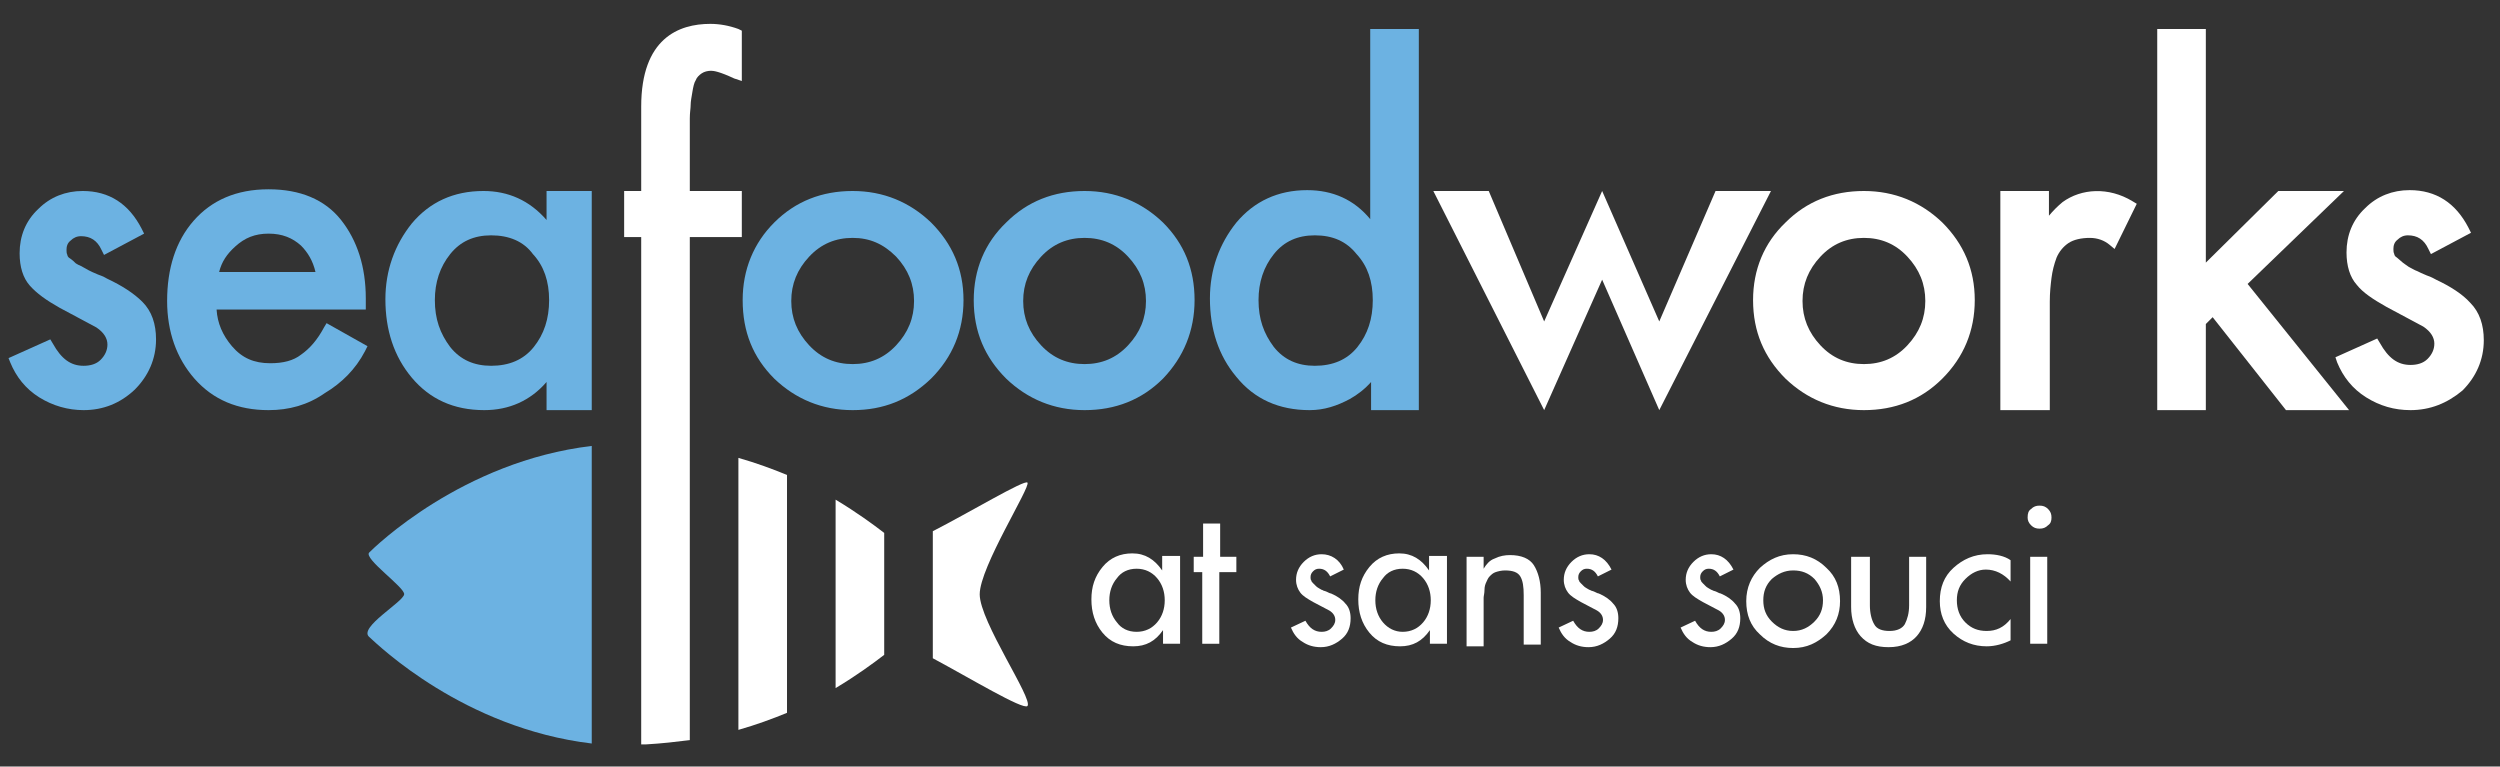
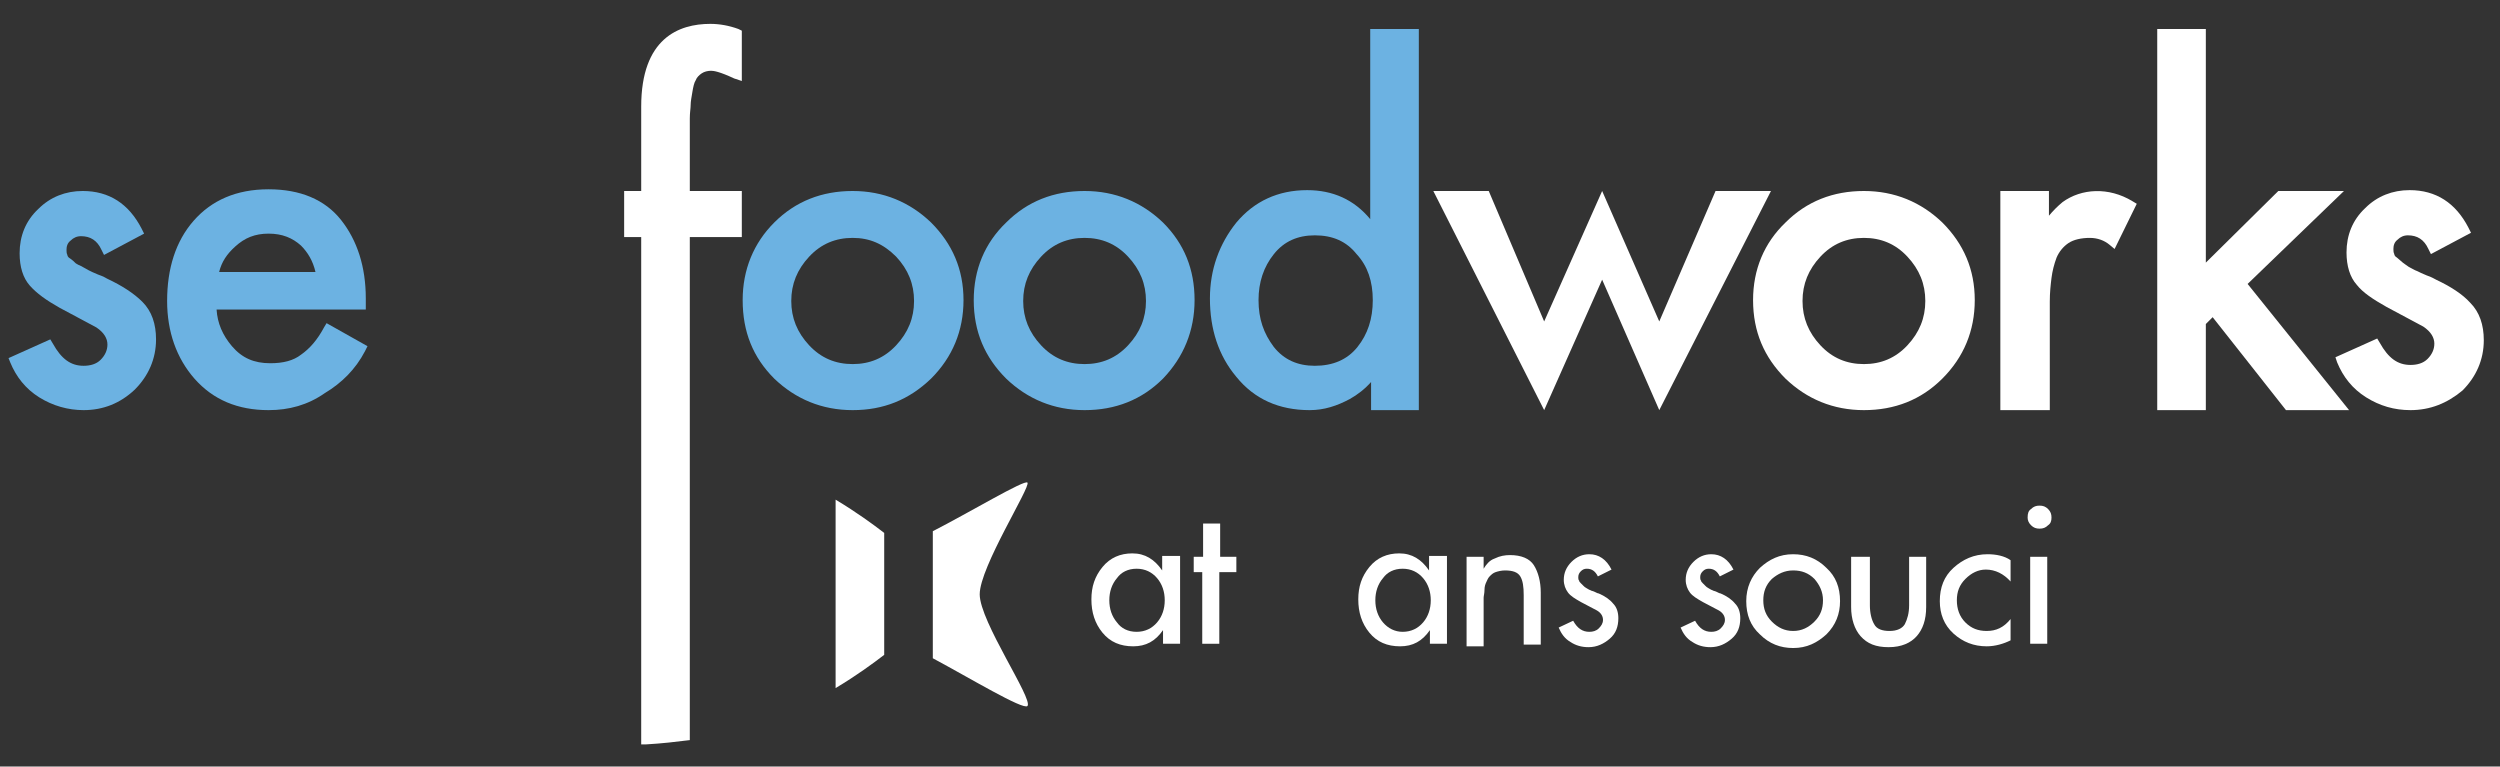
<svg xmlns="http://www.w3.org/2000/svg" id="Layer_1" x="0px" y="0px" viewBox="0 0 293.2 89.9" style="enable-background:new 0 0 293.2 89.9;" xml:space="preserve">
  <rect x="0" y="0" width="293.2" height="89.9" fill="#333333" stroke="none" />
  <style type="text/css">	.st0{fill:#6CB2E2;}	.st1{fill:#FFFFFF;}</style>
  <g>
    <g>
      <g>
        <path class="st0" d="M9.8,48.1c-1.8,0-3.6-0.5-5.2-1.5c-1.6-1-2.7-2.4-3.4-4.1L1,42l4.9-2.2l0.3,0.5c1,1.8,2.1,2.6,3.6,2.6    c0.8,0,1.5-0.2,2-0.7c0.5-0.5,0.8-1.1,0.8-1.8c0-0.7-0.4-1.4-1.3-2L7,36.1c-1.6-0.9-2.7-1.7-3.5-2.6c-0.8-0.9-1.2-2.2-1.2-3.8    c0-2,0.7-3.8,2.2-5.2c1.4-1.4,3.2-2.1,5.2-2.1c3.1,0,5.4,1.5,6.9,4.4l0.3,0.6l-4.7,2.5l-0.3-0.6c-0.5-1.1-1.3-1.6-2.4-1.6    c-0.5,0-0.9,0.2-1.2,0.5c-0.4,0.3-0.5,0.7-0.5,1.1c0,0.2,0,0.4,0.1,0.6c0,0.1,0.1,0.3,0.3,0.4c0.3,0.2,0.5,0.4,0.7,0.6    C8.8,30.8,9,31,9.5,31.2c0.4,0.2,0.7,0.4,0.9,0.5c0.2,0.1,0.6,0.3,1.1,0.5c0.6,0.2,0.9,0.4,1.1,0.5c1.7,0.8,3.1,1.7,4.1,2.7    c1.1,1.1,1.6,2.6,1.6,4.4c0,2.3-0.9,4.3-2.5,5.9C14.1,47.3,12.1,48.1,9.8,48.1L9.8,48.1z" />
      </g>
      <g>
        <path class="st0" d="M31.5,48.1c-3.6,0-6.5-1.2-8.7-3.7c-2.1-2.4-3.2-5.5-3.2-9.1c0-3.8,1-7,3.1-9.4c2.1-2.4,5-3.7,8.8-3.7    c3.7,0,6.6,1.2,8.5,3.6c1.9,2.4,2.9,5.5,2.9,9.2v1.3H25.4c0.1,1.6,0.7,3,1.8,4.3c1.2,1.4,2.6,2,4.5,2c1.5,0,2.7-0.3,3.6-1    c1-0.7,1.9-1.7,2.7-3.2l0.3-0.5l4.8,2.7l-0.3,0.6c-1.1,2.1-2.7,3.7-4.7,4.9C36.1,47.5,33.9,48.1,31.5,48.1L31.5,48.1z M25.7,31.9    H37c-0.3-1.3-0.9-2.3-1.7-3.1c-1-0.9-2.2-1.4-3.8-1.4c-1.6,0-2.8,0.5-3.9,1.5C26.6,29.8,26,30.7,25.7,31.9L25.7,31.9z" />
      </g>
      <g>
-         <path class="st0" d="M69.4,48.1h-5.3v-3.3c-1.9,2.2-4.4,3.3-7.3,3.3c-3.6,0-6.4-1.3-8.5-3.8c-2.1-2.5-3.1-5.6-3.1-9.2    c0-3.4,1.1-6.4,3.1-8.9c2.1-2.5,4.9-3.8,8.4-3.8c2.9,0,5.4,1.1,7.4,3.4v-3.4h5.3V48.1L69.4,48.1z M57.6,27.6    c-2,0-3.6,0.7-4.8,2.2c-1.2,1.5-1.8,3.3-1.8,5.4c0,2.2,0.6,3.9,1.8,5.5c1.2,1.5,2.8,2.2,4.8,2.2c2.1,0,3.8-0.7,5-2.2    c1.2-1.5,1.8-3.3,1.8-5.5c0-2.2-0.6-4-1.9-5.4C61.4,28.3,59.7,27.6,57.6,27.6L57.6,27.6z" />
-       </g>
+         </g>
      <g>
        <path class="st0" d="M100,48.1c-3.6,0-6.7-1.3-9.2-3.7c-2.5-2.5-3.7-5.5-3.7-9.2c0-3.6,1.3-6.7,3.7-9.1c2.5-2.5,5.6-3.7,9.2-3.7    c3.6,0,6.7,1.3,9.2,3.7c2.5,2.5,3.8,5.5,3.8,9.1c0,3.6-1.3,6.7-3.8,9.2C106.6,46.9,103.6,48.1,100,48.1L100,48.1z M100,27.9    c-2,0-3.7,0.7-5.1,2.2c-1.4,1.5-2.1,3.2-2.1,5.2c0,2,0.7,3.7,2.1,5.2c1.4,1.5,3.1,2.2,5.1,2.2c2,0,3.7-0.7,5.1-2.2    c1.4-1.5,2.1-3.2,2.1-5.2c0-2-0.7-3.7-2.1-5.2C103.6,28.6,102,27.9,100,27.9L100,27.9z" />
      </g>
      <g>
        <path class="st0" d="M127.2,48.1c-3.6,0-6.7-1.3-9.2-3.7c-2.5-2.5-3.8-5.5-3.8-9.2c0-3.6,1.3-6.7,3.8-9.1    c2.5-2.5,5.6-3.7,9.2-3.7c3.6,0,6.7,1.3,9.2,3.7c2.5,2.5,3.7,5.5,3.7,9.1c0,3.6-1.3,6.7-3.7,9.2    C133.9,46.9,130.8,48.1,127.2,48.1L127.2,48.1z M127.2,27.9c-2,0-3.7,0.7-5.1,2.2c-1.4,1.5-2.1,3.2-2.1,5.2c0,2,0.7,3.7,2.1,5.2    c1.4,1.5,3.1,2.2,5.1,2.2c2,0,3.7-0.7,5.1-2.2c1.4-1.5,2.1-3.2,2.1-5.2c0-2-0.7-3.7-2.1-5.2C130.9,28.6,129.2,27.9,127.2,27.9    L127.2,27.9z" />
      </g>
      <g>
        <path class="st0" d="M166.5,48.1h-5.7v-3.3c-0.7,0.8-1.6,1.5-2.5,2c-1.5,0.8-3,1.3-4.7,1.3c-3.6,0-6.5-1.3-8.6-3.9    c-2.1-2.5-3.1-5.6-3.1-9.2c0-3.4,1.1-6.4,3.1-8.9c2.1-2.5,4.9-3.8,8.3-3.8c3,0,5.5,1.1,7.4,3.4V3.4h5.7V48.1L166.5,48.1z     M154.2,27.6c-2,0-3.6,0.7-4.8,2.2c-1.2,1.5-1.8,3.3-1.8,5.4c0,2.2,0.6,3.9,1.8,5.5c1.2,1.5,2.8,2.2,4.8,2.2c2.1,0,3.8-0.7,5-2.2    c1.2-1.5,1.8-3.3,1.8-5.5c0-2.2-0.6-4-1.9-5.4C157.9,28.3,156.3,27.6,154.2,27.6L154.2,27.6z" />
      </g>
      <g>
        <path class="st1" d="M181.1,48.1l-13-25.7h6.5l6.5,15.3l6.8-15.3l6.7,15.3l6.6-15.3h6.5l-13.1,25.7l-6.7-15.3L181.1,48.1    L181.1,48.1z" />
      </g>
      <g>
        <path class="st1" d="M218.6,48.1c-3.6,0-6.7-1.3-9.2-3.7c-2.5-2.5-3.8-5.5-3.8-9.2c0-3.6,1.3-6.7,3.8-9.1    c2.5-2.5,5.6-3.7,9.2-3.7c3.6,0,6.7,1.3,9.2,3.7c2.5,2.5,3.8,5.5,3.8,9.1c0,3.6-1.3,6.7-3.8,9.2    C225.3,46.9,222.2,48.1,218.6,48.1L218.6,48.1z M218.6,27.9c-2,0-3.7,0.7-5.1,2.2c-1.4,1.5-2.1,3.2-2.1,5.2c0,2,0.7,3.7,2.1,5.2    c1.4,1.5,3.1,2.2,5.1,2.2c2,0,3.7-0.7,5.1-2.2c1.4-1.5,2.1-3.2,2.1-5.2c0-2-0.7-3.7-2.1-5.2C222.3,28.6,220.6,27.9,218.6,27.9    L218.6,27.9z" />
      </g>
      <g>
        <path class="st1" d="M240.3,48.1h-5.7V22.4h5.7v2.9c0.5-0.6,1-1.1,1.6-1.6c2.2-1.6,5.4-1.8,8.2-0.1l0.5,0.3l-2.6,5.3l-0.6-0.5    c-0.6-0.5-1.4-0.8-2.3-0.8c-1,0-1.9,0.2-2.5,0.6c-0.6,0.4-1.1,1-1.4,1.7c-0.3,0.8-0.5,1.6-0.6,2.4c-0.1,0.8-0.2,1.7-0.2,2.8V48.1    L240.3,48.1z" />
      </g>
      <g>
        <path class="st1" d="M275.5,48.1h-7.4l-8.6-10.9l-0.8,0.8v10.1H253V3.4h5.7v27.4l8.5-8.4h7.7l-11.3,10.9L275.5,48.1L275.5,48.1z" />
      </g>
      <g>
        <path class="st1" d="M282.7,48.1c-1.9,0-3.6-0.5-5.2-1.5c-1.6-1-2.7-2.4-3.4-4.1l-0.2-0.6l4.9-2.2l0.3,0.5c1,1.8,2.1,2.6,3.6,2.6    c0.8,0,1.5-0.2,2-0.7c0.5-0.5,0.8-1.1,0.8-1.8c0-0.7-0.4-1.4-1.3-2l-4.3-2.3c-1.6-0.9-2.8-1.7-3.5-2.6c-0.8-0.9-1.2-2.2-1.2-3.8    c0-2,0.7-3.8,2.2-5.2c1.4-1.4,3.2-2.1,5.2-2.1c3.1,0,5.4,1.5,6.9,4.4l0.3,0.6l-4.7,2.5l-0.3-0.6c-0.5-1.1-1.3-1.6-2.4-1.6    c-0.5,0-0.9,0.2-1.2,0.5c-0.4,0.3-0.5,0.7-0.5,1.1c0,0.2,0,0.4,0.1,0.6c0,0.1,0.1,0.3,0.3,0.4c0.2,0.2,0.5,0.4,0.7,0.6    c0.1,0.1,0.3,0.2,0.7,0.5c0.4,0.2,0.7,0.4,1,0.5c0.2,0.1,0.6,0.3,1.1,0.5c0.6,0.2,0.9,0.4,1.1,0.5c1.7,0.8,3.1,1.7,4,2.7    c1.1,1.1,1.6,2.6,1.6,4.4c0,2.3-0.9,4.3-2.5,5.9C287,47.3,285,48.1,282.7,48.1L282.7,48.1z" />
      </g>
      <g>
        <path class="st1" d="M138.4,65.3v10.2h-2v-1.6h0c-0.9,1.3-2,1.9-3.5,1.9c-1.5,0-2.7-0.5-3.6-1.6c-0.9-1.1-1.3-2.4-1.3-3.9    c0-1.5,0.4-2.7,1.3-3.8c0.9-1.1,2.1-1.6,3.5-1.6c1.5,0,2.6,0.7,3.5,2h0v-1.7H138.4z M133.3,74.1c1,0,1.8-0.4,2.4-1.1    c0.6-0.7,0.9-1.6,0.9-2.6c0-1-0.3-1.9-0.9-2.6c-0.6-0.7-1.4-1.1-2.4-1.1c-1,0-1.8,0.4-2.3,1.1c-0.6,0.7-0.9,1.6-0.9,2.6    c0,1,0.3,1.9,0.9,2.6C131.5,73.7,132.3,74.1,133.3,74.1z" />
        <path class="st1" d="M143,67.1v8.4h-2v-8.4H140v-1.8h1.1v-3.9h2v3.9h1.9v1.8H143z" />
-         <path class="st1" d="M157.6,66.8l-1.6,0.8c-0.3-0.6-0.7-0.9-1.3-0.9c-0.3,0-0.5,0.1-0.7,0.3c-0.2,0.2-0.3,0.4-0.3,0.7    c0,0.1,0,0.3,0.1,0.4c0,0.1,0.1,0.2,0.2,0.3c0.1,0.1,0.2,0.2,0.3,0.3c0.1,0.1,0.2,0.2,0.4,0.3c0.2,0.1,0.3,0.2,0.4,0.2    c0.1,0.1,0.3,0.1,0.5,0.2c0.2,0.1,0.4,0.2,0.5,0.2c0.7,0.3,1.3,0.7,1.7,1.2c0.4,0.4,0.6,1,0.6,1.7c0,1-0.3,1.8-1,2.4    c-0.7,0.6-1.5,1-2.5,1c-0.8,0-1.5-0.2-2.1-0.6c-0.7-0.4-1.1-1-1.4-1.7l1.7-0.8c0.5,0.9,1.1,1.3,1.9,1.3c0.4,0,0.8-0.1,1.1-0.4    c0.3-0.3,0.5-0.6,0.5-1c0-0.4-0.2-0.8-0.7-1.1l-1.9-1c-0.7-0.4-1.2-0.7-1.5-1.1c-0.3-0.4-0.5-0.9-0.5-1.5c0-0.8,0.3-1.5,0.9-2.1    c0.6-0.6,1.3-0.9,2.1-0.9C156.1,65,157.1,65.6,157.6,66.8z" />
        <path class="st1" d="M169.7,65.3v10.2h-2v-1.6h0c-0.9,1.3-2,1.9-3.5,1.9c-1.5,0-2.7-0.5-3.6-1.6c-0.9-1.1-1.3-2.4-1.3-3.9    c0-1.5,0.4-2.7,1.3-3.8c0.9-1.1,2.1-1.6,3.5-1.6c1.5,0,2.6,0.7,3.5,2h0v-1.7H169.7z M164.5,74.1c1,0,1.8-0.4,2.4-1.1    c0.6-0.7,0.9-1.6,0.9-2.6c0-1-0.3-1.9-0.9-2.6c-0.6-0.7-1.4-1.1-2.4-1.1c-1,0-1.8,0.4-2.3,1.1c-0.6,0.7-0.9,1.6-0.9,2.6    c0,1,0.3,1.9,0.9,2.6C162.8,73.7,163.6,74.1,164.5,74.1z" />
        <path class="st1" d="M174,65.3v1.4h0c0.3-0.5,0.7-1,1.3-1.2c0.6-0.3,1.2-0.4,1.8-0.4c1.3,0,2.3,0.4,2.8,1.2    c0.5,0.8,0.8,1.9,0.8,3.2v6.1h-2v-5.8c0-1-0.1-1.7-0.4-2.2c-0.3-0.5-0.9-0.7-1.8-0.7c-0.4,0-0.8,0.1-1.1,0.2    c-0.3,0.1-0.5,0.3-0.7,0.5c-0.2,0.2-0.3,0.5-0.4,0.7c-0.1,0.2-0.2,0.5-0.2,0.9c0,0.4-0.1,0.7-0.1,0.9c0,0.2,0,0.5,0,1v4.7h-2    V65.3H174z" />
        <path class="st1" d="M189,66.8l-1.6,0.8c-0.3-0.6-0.7-0.9-1.3-0.9c-0.3,0-0.5,0.1-0.7,0.3c-0.2,0.2-0.3,0.4-0.3,0.7    c0,0.1,0,0.3,0.1,0.4c0,0.1,0.1,0.2,0.2,0.3c0.1,0.1,0.2,0.2,0.3,0.3c0.1,0.1,0.2,0.2,0.4,0.3c0.2,0.1,0.3,0.2,0.4,0.2    c0.1,0.1,0.3,0.1,0.5,0.2c0.2,0.1,0.4,0.2,0.5,0.2c0.7,0.3,1.3,0.7,1.7,1.2c0.4,0.4,0.6,1,0.6,1.7c0,1-0.3,1.8-1,2.4    c-0.7,0.6-1.5,1-2.5,1c-0.8,0-1.5-0.2-2.1-0.6c-0.7-0.4-1.1-1-1.4-1.7l1.7-0.8c0.5,0.9,1.1,1.3,1.9,1.3c0.4,0,0.8-0.1,1.1-0.4    c0.3-0.3,0.5-0.6,0.5-1c0-0.4-0.2-0.8-0.7-1.1l-1.9-1c-0.7-0.4-1.2-0.7-1.5-1.1c-0.3-0.4-0.5-0.9-0.5-1.5c0-0.8,0.3-1.5,0.9-2.1    c0.6-0.6,1.3-0.9,2.1-0.9C187.5,65,188.4,65.6,189,66.8z" />
        <path class="st1" d="M203.3,66.8l-1.6,0.8c-0.3-0.6-0.7-0.9-1.3-0.9c-0.3,0-0.5,0.1-0.7,0.3c-0.2,0.2-0.3,0.4-0.3,0.7    c0,0.1,0,0.3,0.1,0.4c0,0.1,0.1,0.2,0.2,0.3c0.1,0.1,0.2,0.2,0.3,0.3c0.1,0.1,0.2,0.2,0.4,0.3c0.2,0.1,0.3,0.2,0.4,0.2    c0.1,0.1,0.3,0.1,0.5,0.2c0.2,0.1,0.4,0.2,0.5,0.2c0.7,0.3,1.3,0.7,1.7,1.2c0.4,0.4,0.6,1,0.6,1.7c0,1-0.3,1.8-1,2.4    c-0.7,0.6-1.5,1-2.5,1c-0.8,0-1.5-0.2-2.1-0.6c-0.7-0.4-1.1-1-1.4-1.7l1.7-0.8c0.5,0.9,1.1,1.3,1.9,1.3c0.4,0,0.8-0.1,1.1-0.4    c0.3-0.3,0.5-0.6,0.5-1c0-0.4-0.2-0.8-0.7-1.1l-1.9-1c-0.7-0.4-1.2-0.7-1.5-1.1c-0.3-0.4-0.5-0.9-0.5-1.5c0-0.8,0.3-1.5,0.9-2.1    c0.6-0.6,1.3-0.9,2.1-0.9C201.8,65,202.7,65.6,203.3,66.8z" />
        <path class="st1" d="M206.4,66.6c1.1-1,2.3-1.6,3.9-1.6c1.5,0,2.8,0.5,3.9,1.6c1.1,1,1.6,2.3,1.6,3.9c0,1.5-0.5,2.8-1.6,3.9    c-1.1,1-2.3,1.6-3.9,1.6c-1.5,0-2.8-0.5-3.9-1.6c-1.1-1-1.6-2.3-1.6-3.9C204.8,68.9,205.4,67.6,206.4,66.6z M212.8,67.9    c-0.7-0.7-1.5-1-2.5-1c-1,0-1.8,0.4-2.5,1c-0.7,0.7-1,1.5-1,2.5c0,1,0.3,1.8,1,2.5c0.7,0.7,1.5,1.1,2.5,1.1c1,0,1.8-0.4,2.5-1.1    c0.7-0.7,1-1.5,1-2.5C213.8,69.4,213.4,68.6,212.8,67.9z" />
        <path class="st1" d="M217.3,65.3h2v5.7c0,0.9,0.2,1.7,0.5,2.2c0.3,0.6,1,0.8,1.8,0.8c0.9,0,1.5-0.3,1.8-0.8    c0.3-0.6,0.5-1.3,0.5-2.2v-5.7h2v5.9c0,1.5-0.4,2.6-1.1,3.4c-0.7,0.8-1.8,1.3-3.3,1.3c-1.5,0-2.5-0.4-3.3-1.3    c-0.7-0.8-1.1-2-1.1-3.4V65.3z" />
        <path class="st1" d="M235.8,65.7v2.5c-0.8-0.9-1.8-1.4-2.9-1.4c-0.9,0-1.7,0.4-2.4,1.1c-0.7,0.7-1,1.5-1,2.5c0,1,0.3,1.9,1,2.6    c0.7,0.7,1.5,1,2.5,1c1.1,0,2-0.4,2.8-1.4v2.5c-0.8,0.4-1.8,0.7-2.8,0.7c-1.5,0-2.8-0.5-3.9-1.5c-1.1-1-1.6-2.3-1.6-3.8    c0-1.6,0.5-2.9,1.6-3.9c1.1-1,2.4-1.6,4-1.6C234.1,65,235.1,65.2,235.8,65.7z" />
        <path class="st1" d="M238.2,59.7c0.3-0.3,0.6-0.4,1-0.4c0.4,0,0.7,0.1,1,0.4c0.3,0.3,0.4,0.6,0.4,1c0,0.4-0.1,0.7-0.4,0.9    c-0.3,0.3-0.6,0.4-1,0.4c-0.4,0-0.7-0.1-1-0.4c-0.3-0.3-0.4-0.6-0.4-0.9C237.8,60.2,237.9,59.9,238.2,59.7z M240.1,65.3v10.2h-2    V65.3H240.1z" />
      </g>
      <path class="st1" d="M81,12.3c0-0.4,0.1-0.9,0.2-1.5c0.1-0.6,0.2-1.1,0.4-1.4c0.1-0.3,0.4-0.6,0.7-0.8c0.3-0.2,0.7-0.3,1.1-0.3   c0.3,0,1,0.1,2.7,0.9L87,9.5V3.6l-0.4-0.2c-1.1-0.4-2.2-0.6-3.3-0.6c-3.7,0-8.1,1.7-8.1,9.7v9.9h-2v5.4h2V52v20.1v15.2   c0.2,0,0.4,0,0.6,0c1.8-0.1,3.5-0.3,5.1-0.5V71.6V52.5V27.8H87v-5.4h-6.1v-8.5C80.9,13.2,81,12.7,81,12.3z" />
-       <path class="st1" d="M92.3,55.7c-1.7-0.7-3.6-1.4-5.7-2v31.9c2.1-0.6,4-1.3,5.7-2V55.7z" />
      <path class="st1" d="M103.7,62.5c-1.3-1-3.2-2.4-5.7-3.9v22.1c2.5-1.5,4.4-2.9,5.7-3.9V62.5z" />
      <path class="st1" d="M114.9,69.7c0-3.2,6-12.6,5.6-13.1c-0.3-0.4-6.8,3.5-11.1,5.7v14.9c4.3,2.3,10.6,6.1,11.1,5.6   C121.2,82,114.9,72.9,114.9,69.7z" />
-       <path class="st0" d="M69.4,52.3c-15.2,1.8-25.5,11.9-26.1,12.5c-0.7,0.7,4.2,4.1,4.1,4.9c-0.1,0.9-5.4,3.9-4.1,5   c1.1,1,11.1,10.7,26.1,12.5V52.3z" />
    </g>
  </g>
</svg>